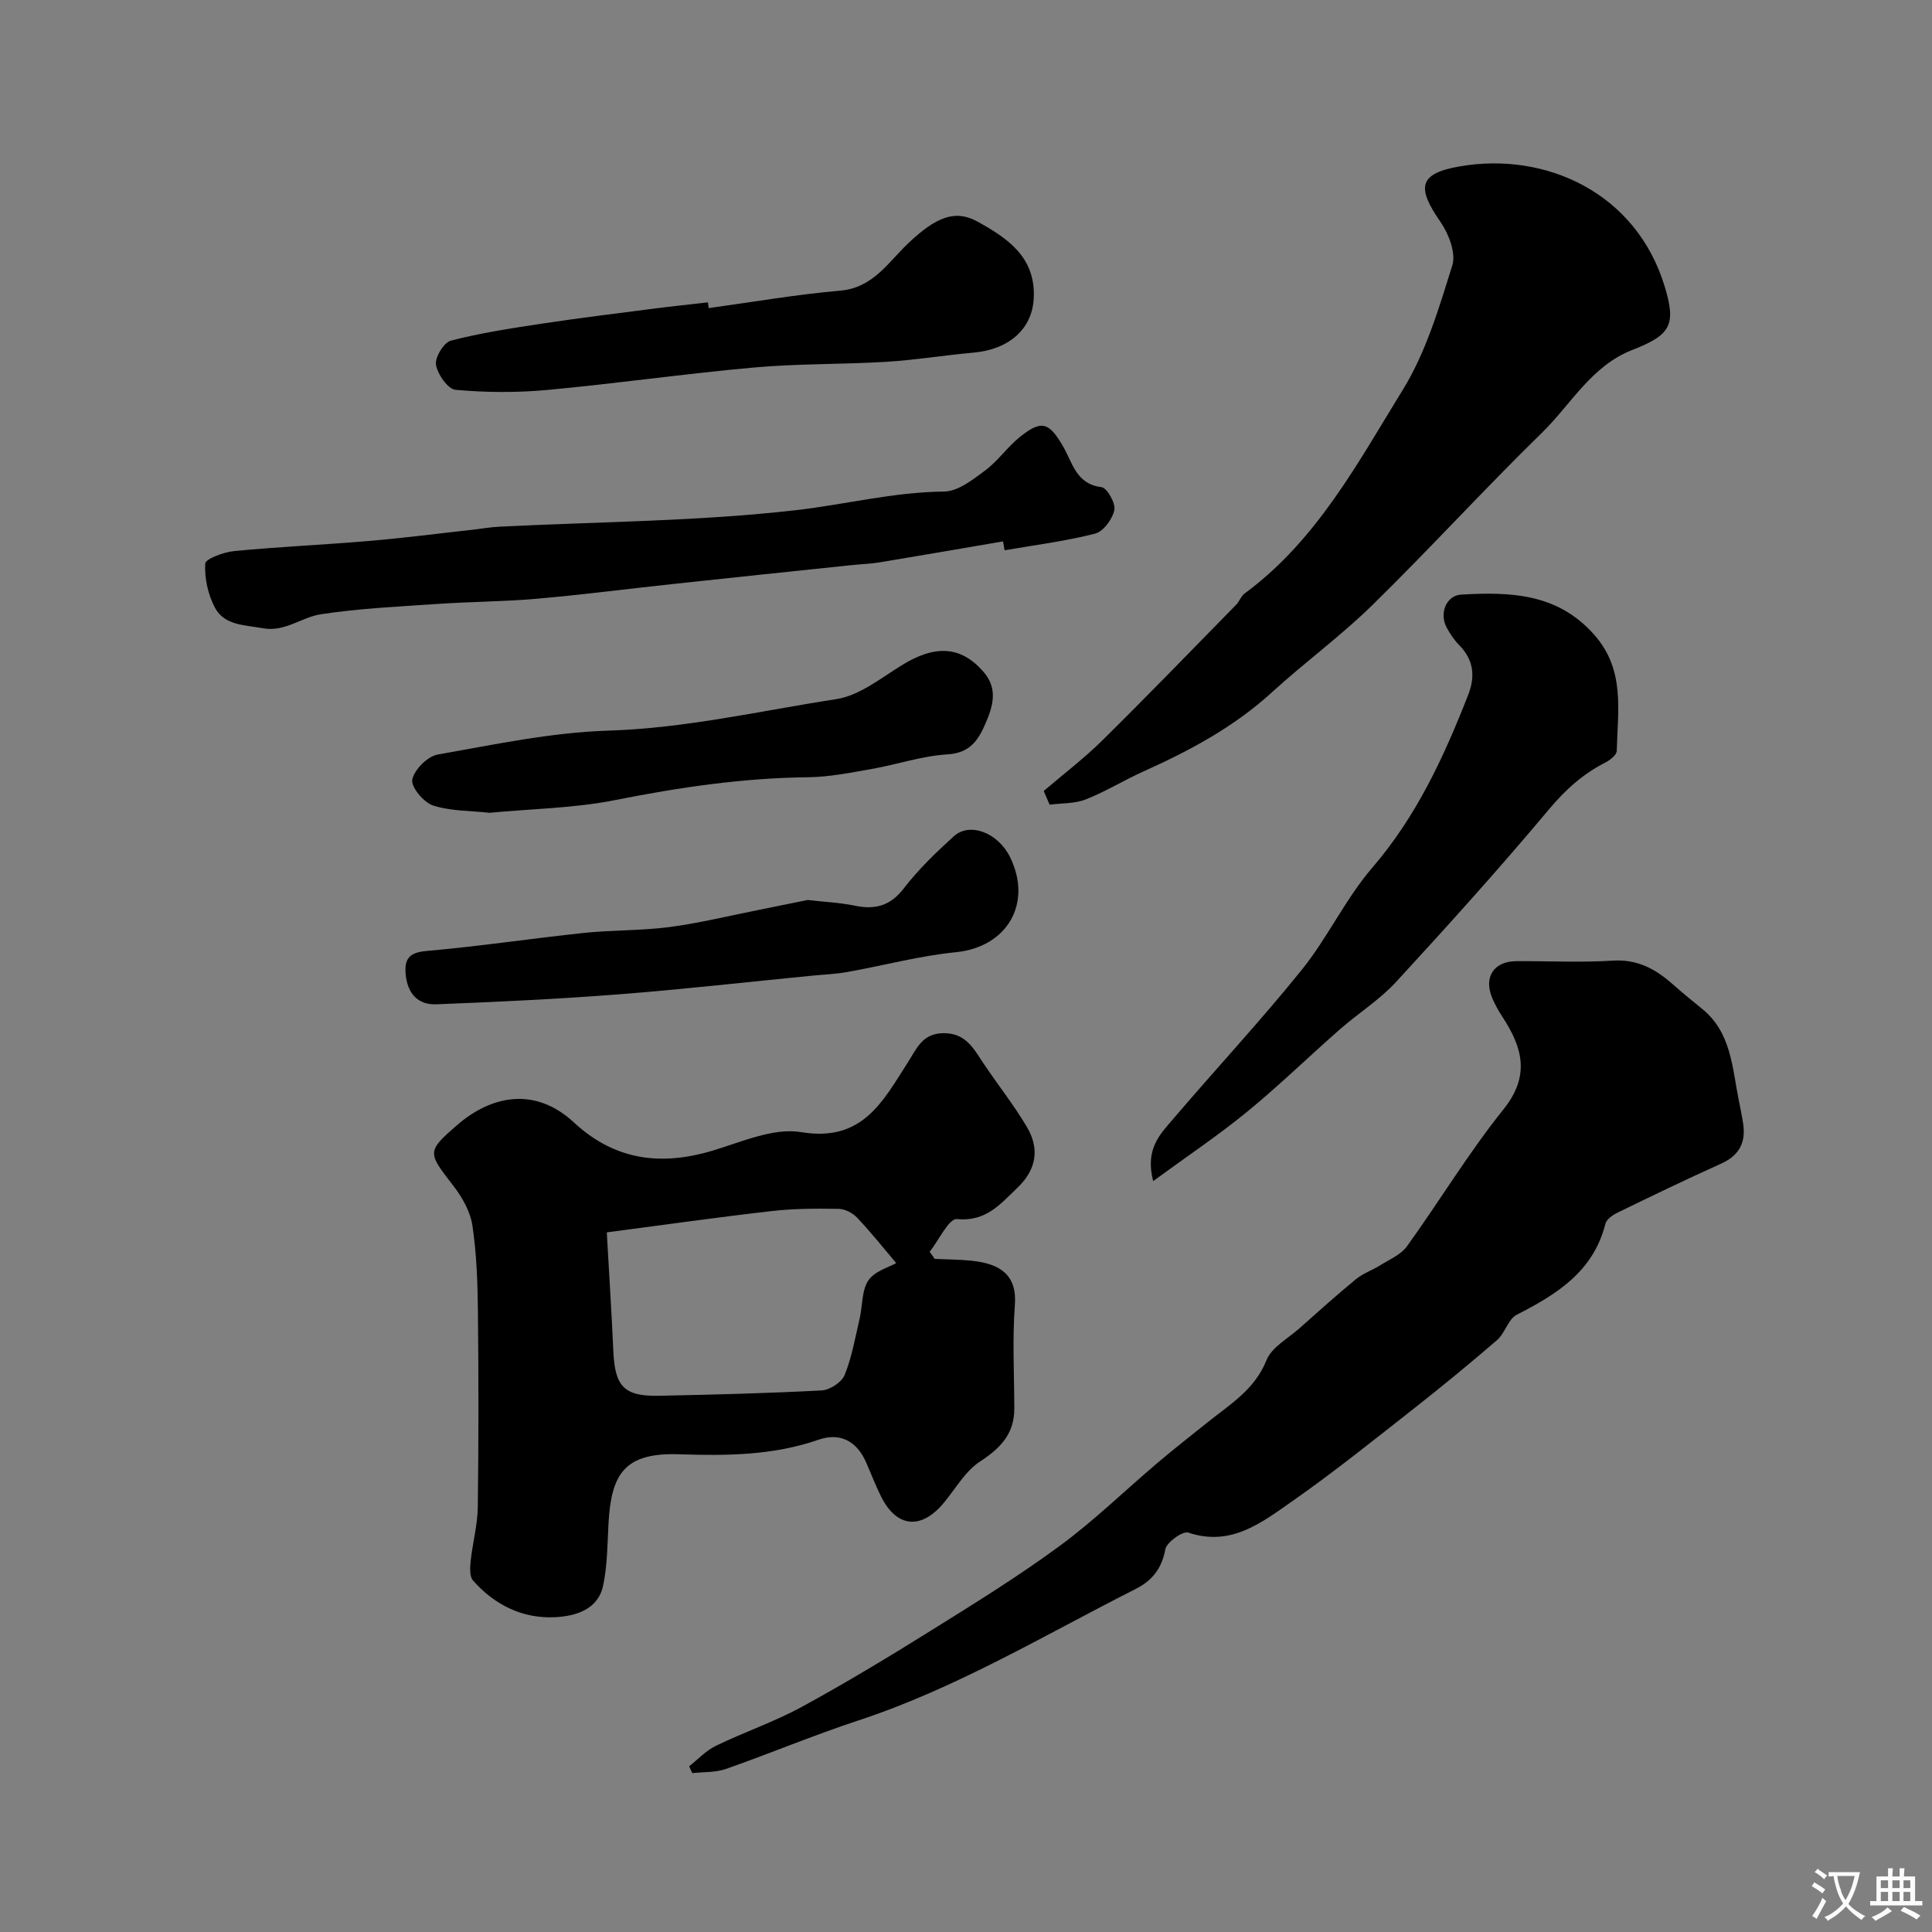
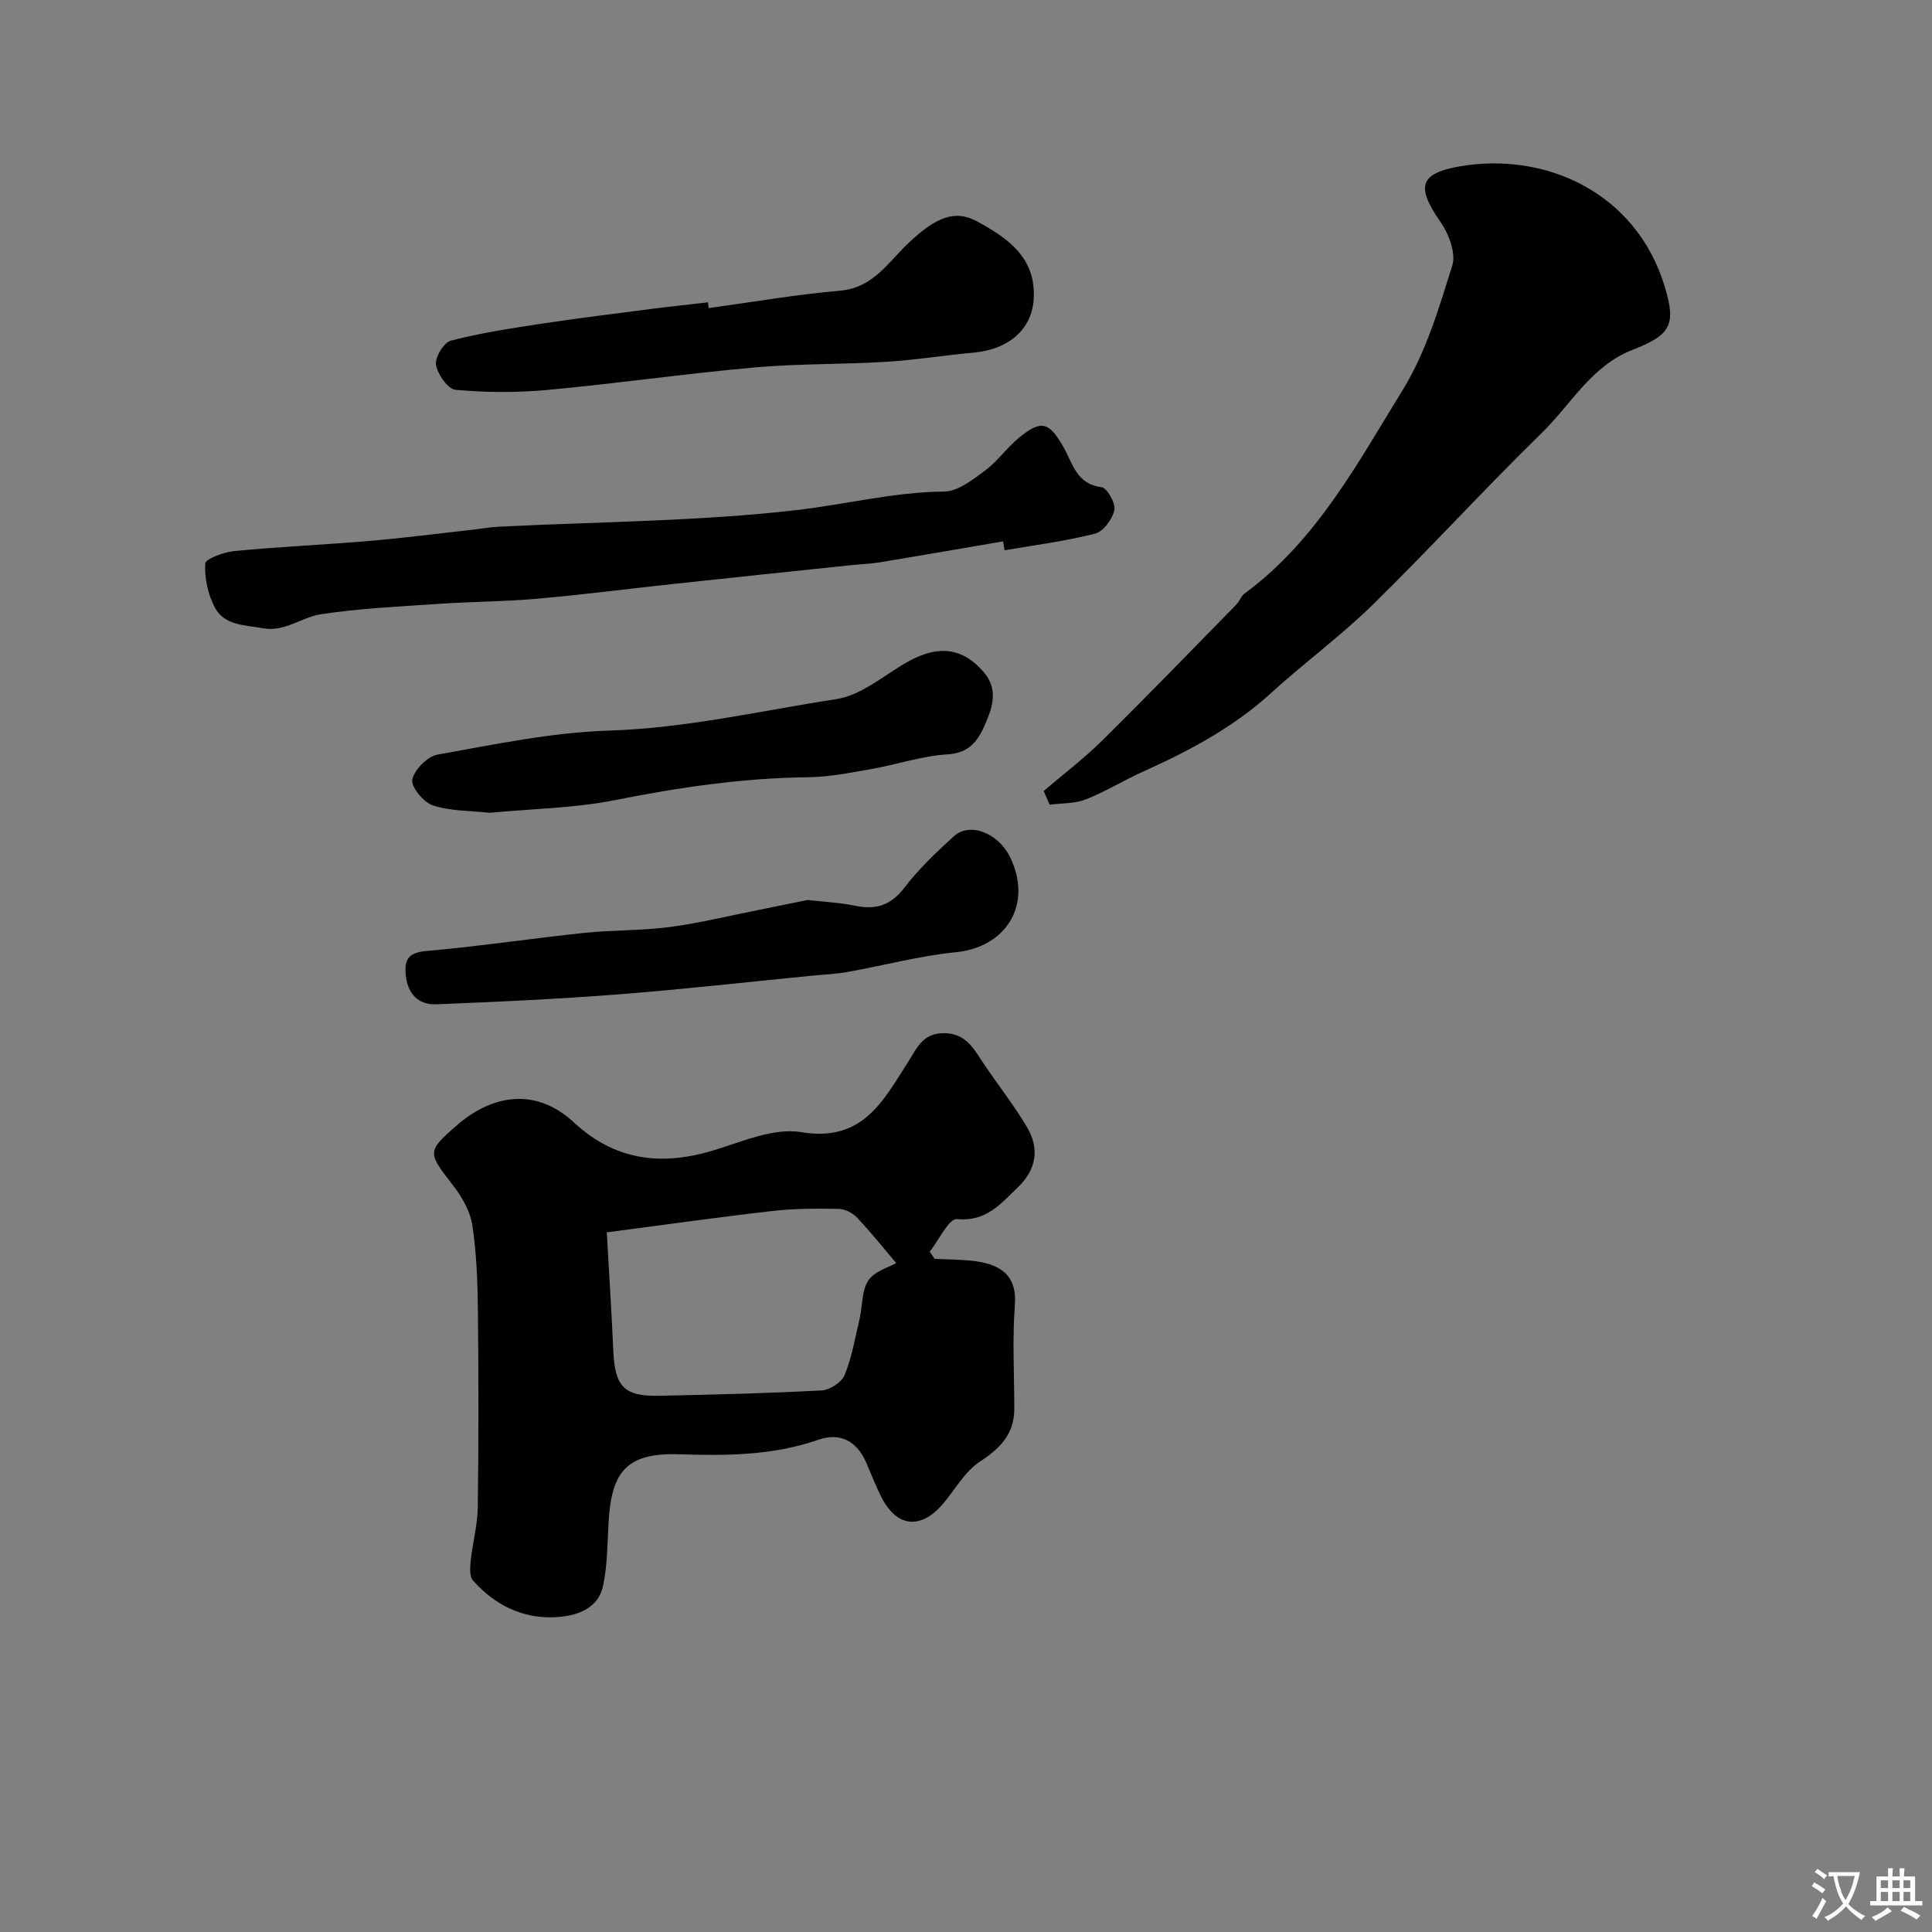
<svg xmlns="http://www.w3.org/2000/svg" enable-background="new 0 0 400 400" viewBox="0 0 400 400">
  <rect x="0" y="0" width="400" height="400" fill="#808080" stroke="none" />
  <g fill="#000001">
    <path d="m193.52 260.64c2.55.12 5.11.12 7.64.38 5.9.61 9.43 2.94 8.96 9.14-.54 7.12-.13 14.31-.12 21.48.01 5.23-2.87 8.2-7.12 10.97-3.07 2-5.06 5.66-7.52 8.59-4.65 5.56-9.7 5.09-12.91-1.3-1.17-2.32-2.09-4.77-3.14-7.15-1.93-4.4-5.39-6.22-9.85-4.67-9.44 3.28-19.06 3.33-28.88 3.01-11.34-.38-14.05 4.11-14.6 14.42-.23 4.27-.23 8.62-1.11 12.77-1.06 5.02-5.78 6.32-9.89 6.54-6.72.36-12.58-2.51-17.06-7.61-.74-.85-.61-2.7-.47-4.05.4-3.72 1.42-7.41 1.47-11.12.18-13.49.17-26.98.03-40.47-.06-5.93-.27-11.91-1.13-17.77-.42-2.88-2.07-5.84-3.89-8.2-5.39-7-5.7-7.11.78-12.72 6.91-5.97 15.96-8.04 24.1-.5 8.45 7.84 17.94 9.06 28.65 5.87 6.05-1.8 12.66-4.82 18.44-3.85 12.68 2.11 16.9-6.41 22.04-14.41 1.87-2.91 3.01-6.08 7.46-6.08 4.52 0 6.13 3.11 8.14 6.13 2.98 4.47 6.36 8.7 9.08 13.31 2.63 4.45 2 8.75-1.92 12.51-3.57 3.41-6.52 7.12-12.58 6.54-1.65-.16-3.75 4.38-5.64 6.76.35.49.7.98 1.04 1.48zm-67.89-5.49c.51 9.12 1.01 16.81 1.35 24.52.32 7.38 2.21 9.45 9.42 9.31 11.25-.23 22.51-.51 33.74-1.11 1.69-.09 4.13-1.7 4.74-3.21 1.5-3.7 2.18-7.74 3.1-11.66.62-2.66.4-5.82 1.81-7.91 1.31-1.93 4.29-2.73 5.76-3.58-2.52-2.97-5.17-6.31-8.09-9.4-.92-.98-2.52-1.81-3.83-1.83-4.6-.08-9.23-.07-13.79.45-11.36 1.3-22.69 2.91-34.21 4.42z" />
-     <path d="m142.68 365.69c1.83-1.44 3.49-3.25 5.54-4.24 5.86-2.84 12.09-4.96 17.8-8.07 9.12-4.97 18.03-10.36 26.85-15.86 8.99-5.61 18.03-11.2 26.55-17.47 7.13-5.24 13.51-11.49 20.28-17.22 3.37-2.86 6.86-5.58 10.31-8.35 4.64-3.72 9.75-6.75 12.2-12.86 1.07-2.69 4.45-4.49 6.84-6.62 3.86-3.44 7.71-6.9 11.71-10.18 1.47-1.2 3.39-1.84 5.02-2.87 1.92-1.21 4.27-2.18 5.52-3.92 6.76-9.38 12.75-19.35 19.97-28.34 5.61-6.99 3.94-12.8-.2-19.15-.8-1.22-1.53-2.52-2.1-3.86-1.85-4.35.29-7.65 4.95-7.68 6.66-.04 13.34.31 19.98-.11 5.1-.32 8.85 1.72 12.39 4.86 1.97 1.74 3.99 3.42 6.04 5.06 6.14 4.91 6.29 12.23 7.68 19.05.32 1.59.65 3.18.89 4.78.59 3.89-.81 6.59-4.54 8.27-7.23 3.25-14.37 6.7-21.5 10.17-.99.48-2.25 1.37-2.48 2.3-2.49 9.88-10.05 14.58-18.35 18.82-1.78.91-2.43 3.82-4.08 5.25-5.71 4.93-11.55 9.72-17.48 14.38-8.22 6.45-16.39 13.02-24.95 19-6.3 4.4-12.65 9.45-21.5 6.48-1.15-.39-4.49 2-4.76 3.48-.72 3.98-2.76 6.48-6.1 8.17-18.91 9.56-37.14 20.56-57.44 27.24-9.24 3.04-18.24 6.82-27.42 10.04-2.16.76-4.63.6-6.96.87-.25-.48-.45-.95-.66-1.42z" />
    <path d="m216.09 163.76c4.08-3.49 8.39-6.76 12.2-10.53 9.34-9.22 18.46-18.66 27.65-28.03.68-.69 1-1.78 1.75-2.33 14.9-10.96 23.41-27.02 32.76-42.19 4.78-7.75 7.47-16.91 10.23-25.7.8-2.54-.72-6.54-2.43-9.01-5-7.21-4.54-10.04 3.97-11.52 17.67-3.08 36.59 5.35 42.48 25 2.33 7.78 1.25 9.89-6.72 12.99-8.52 3.32-12.7 11.27-18.74 17.16-11.94 11.65-23.19 24.01-35.11 35.68-6.57 6.43-14.06 11.9-20.86 18.11-7.85 7.17-17.01 12.05-26.58 16.35-4.03 1.81-7.82 4.17-11.92 5.78-2.28.89-4.96.75-7.46 1.08-.4-.94-.81-1.89-1.22-2.84z" />
-     <path d="m238.75 244.53c-1.71-6.65 1.43-9.68 4.01-12.71 8.85-10.39 18.18-20.39 26.74-31.01 5.37-6.66 9.07-14.72 14.63-21.18 9.16-10.64 14.82-22.95 19.84-35.76 1.52-3.87 1.13-7.27-1.88-10.33-1.02-1.03-1.86-2.3-2.56-3.58-1.6-2.96-.11-6.69 3.03-6.86 10.15-.57 19.96-.29 27.57 8.39 6.39 7.29 4.79 15.69 4.6 23.98-.02.83-1.38 1.9-2.35 2.4-4.66 2.37-8.3 5.65-11.71 9.73-10.2 12.18-20.85 23.99-31.61 35.68-3.41 3.71-7.82 6.48-11.65 9.83-6.44 5.65-12.59 11.65-19.22 17.08-5.98 4.89-12.43 9.21-19.44 14.34z" />
    <path d="m207.67 112.09c-8.51 1.45-17.02 2.93-25.55 4.34-1.94.32-3.93.37-5.89.58-12.39 1.3-24.78 2.59-37.17 3.93-9.3 1-18.57 2.21-27.88 3.02-6.91.6-13.86.61-20.79 1.09-8.01.54-16.06.92-23.98 2.13-3.99.61-7.44 3.73-11.99 2.89-3.7-.68-7.94-.55-9.91-4.24-1.44-2.7-2.19-6.11-2.02-9.13.06-1.02 3.86-2.4 6.04-2.61 9.35-.9 18.75-1.31 28.12-2.11 7.01-.6 14-1.51 21-2.28 1.95-.22 3.9-.57 5.85-.66 20.46-1.03 41.03-1.09 61.33-3.42 10.18-1.17 20.21-3.75 30.64-3.85 2.86-.03 5.92-2.45 8.47-4.34 2.65-1.97 4.6-4.85 7.18-6.93 4.51-3.63 6.08-3.12 9.03 2.01 1.93 3.36 2.67 7.72 7.9 8.35 1.15.14 2.96 3.33 2.66 4.74-.39 1.88-2.27 4.45-3.98 4.88-6.14 1.57-12.47 2.37-18.74 3.45-.1-.62-.21-1.23-.32-1.84z" />
    <path d="m146.72 63.79c9.07-1.24 18.11-2.82 27.22-3.61 6.88-.6 9.97-5.92 14.17-9.88 5.68-5.35 9.62-6.99 14.25-4.43 6.27 3.46 12.15 7.41 11.66 16-.36 6.24-5.08 10.48-12.48 11.14-6.03.54-12.02 1.53-18.06 1.9-9.09.55-18.24.36-27.3 1.17-14.33 1.28-28.6 3.34-42.93 4.66-6.27.58-12.66.53-18.92-.03-1.59-.14-3.73-3.2-4.06-5.18-.26-1.52 1.62-4.62 3.07-5 6.12-1.59 12.42-2.55 18.69-3.5 7.75-1.17 15.54-2.13 23.32-3.13 3.74-.48 7.48-.87 11.23-1.3.05.4.1.8.14 1.19z" />
    <path d="m167.23 186.33c3.6.42 6.71.55 9.72 1.18 4.23.88 7.37.06 10.19-3.6 3.01-3.92 6.65-7.42 10.33-10.76 3.35-3.03 9.2-.7 11.66 4.32 4.71 9.66-.69 18.62-11.2 19.67-7.58.76-15.02 2.77-22.55 4.11-2.41.43-4.88.52-7.32.76-13.38 1.31-26.73 2.83-40.13 3.87-12.51.97-25.06 1.55-37.6 2.05-3.8.15-5.95-2.24-6.33-6.11-.31-3.21.6-4.61 4.29-4.93 10.9-.95 21.74-2.59 32.62-3.74 5.9-.62 11.88-.45 17.75-1.22 6.27-.83 12.44-2.36 18.66-3.59 3.49-.71 6.98-1.42 9.91-2.01z" />
    <path d="m101.36 168.28c-3.96-.44-8.05-.33-11.72-1.52-1.93-.63-4.58-3.83-4.28-5.35.41-2.05 3.13-4.8 5.23-5.18 11.73-2.08 23.54-4.59 35.38-4.96 16.03-.5 31.5-4.11 47.17-6.52 4.77-.73 9.21-4.33 13.56-7.02 6.94-4.29 12.26-3.99 16.92 1.36 3.07 3.53 1.95 7.17.38 10.78-1.48 3.4-3.2 6.03-7.8 6.31-5.3.32-10.5 2.11-15.78 3.04-4.34.76-8.73 1.65-13.11 1.7-13.5.15-26.71 2.09-39.94 4.73-8.51 1.69-17.33 1.8-26.01 2.63z" />
  </g>
  <path d="m377.9 391.2c-.2.3-.4.5-.6.8-.7-.6-1.4-1-2.2-1.5.2-.3.4-.5.5-.8.6.4 1.4.8 2.3 1.5zm-1.8 6.1c-.2-.2-.5-.4-.9-.6.4-.6.8-1.2 1.2-1.9s.7-1.3.9-1.9c.3.3.5.5.8.7-.7 1.3-1.4 2.6-2 3.7zm2.2-9c-.3.3-.5.5-.6.8-.6-.6-1.3-1.1-2-1.5.3-.3.5-.5.6-.7.6.5 1.3.9 2 1.4zm.3.2v-.9h2 4.5c-.3 1.3-.6 2.5-1 3.6s-.9 2.1-1.4 3c.4.5 1 1 1.6 1.4s1.2.8 1.9 1.1c-.3.2-.5.4-.8.8-.4-.3-1-.7-1.6-1.2s-1.2-1.1-1.6-1.6c-.5.6-1.1 1.1-1.7 1.6s-1.4.9-2.1 1.4c-.1-.3-.3-.5-.7-.8.6-.2 1.2-.5 1.9-1s1.4-1.1 2-1.8c-.5-.8-.9-1.6-1.2-2.5s-.6-2-.8-3.2c-.4.1-.7.1-1 .1zm2.5 2.7c.2 1 .7 1.7 1 2.2.3-.5.6-1.1 1-2s.6-1.9.9-3h-3.2-.4c.1.9.3 1.8.7 2.8z" fill="#fafbfa" />
  <path d="m396.5 388.5v1.5 3.6h1.5v.9c-.4 0-1 0-1.7 0h-7.9c-.5 0-.9 0-1.2 0v-.9h1.3v-3.5c0-.7 0-1.2 0-1.6h2.4c0-.8 0-1.4 0-1.7h1c0 .3-.1.8-.1 1.7h1.5c0-.8 0-1.4 0-1.7h1c0 .3-.1.9-.1 1.7zm-8.2 9.2c-.2-.3-.5-.5-.8-.8.8-.3 1.4-.6 1.9-.9s1-.7 1.4-1.1c.3.3.6.5.9.8-1.6 1-2.8 1.6-3.4 2zm2.6-6.8v-1.6h-1.5v1.6zm0 2.7v-1.9h-1.5v1.9zm2.4-2.7v-1.6h-1.5v1.6zm0 2.7v-1.9h-1.5v1.9zm.2 2 .7-.8c.4.2.9.5 1.6.8s1.3.7 1.8 1c-.3.3-.5.5-.8.8-.4-.3-1.5-1-3.3-1.8zm2-4.7v-1.6h-1.4v1.6zm0 2.7v-1.9h-1.4v1.9z" fill="#fafbfa" />
</svg>